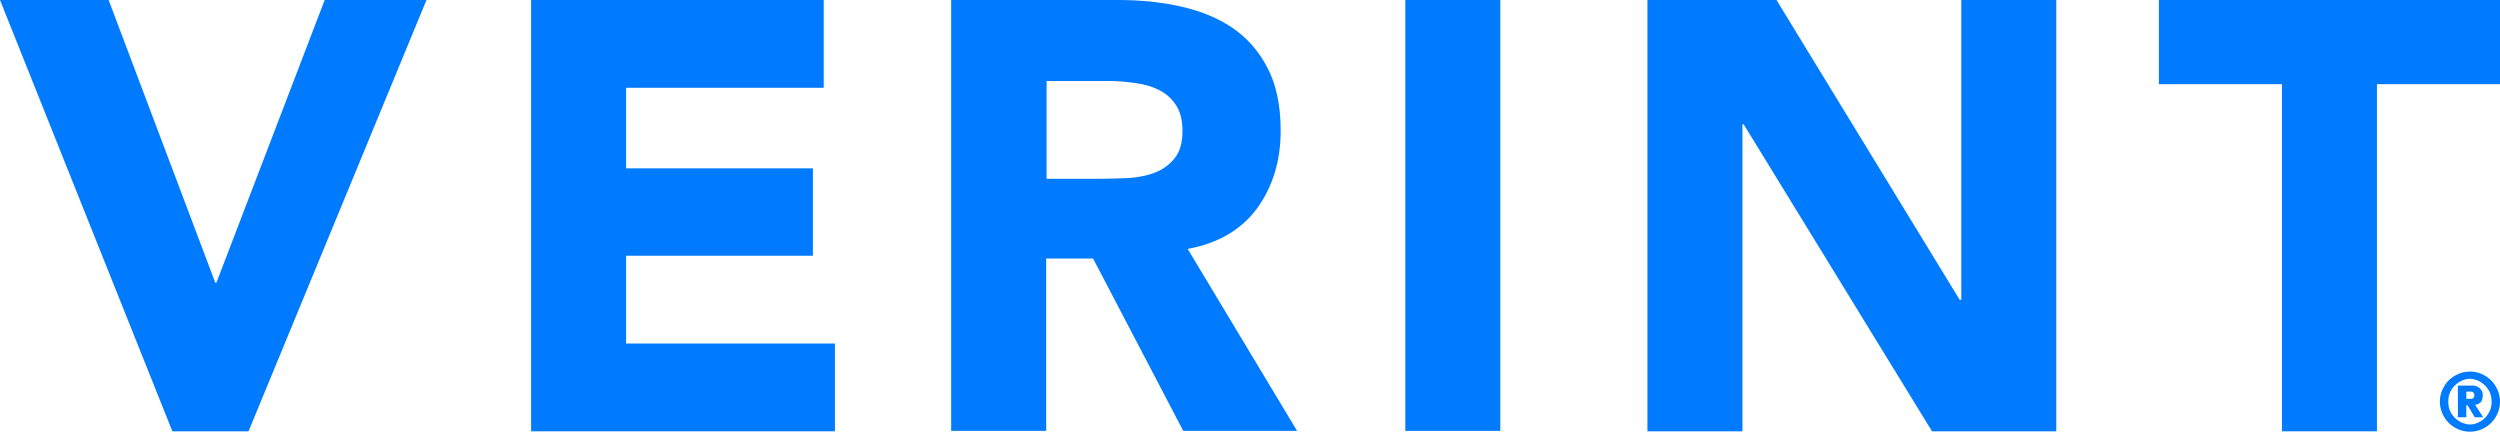
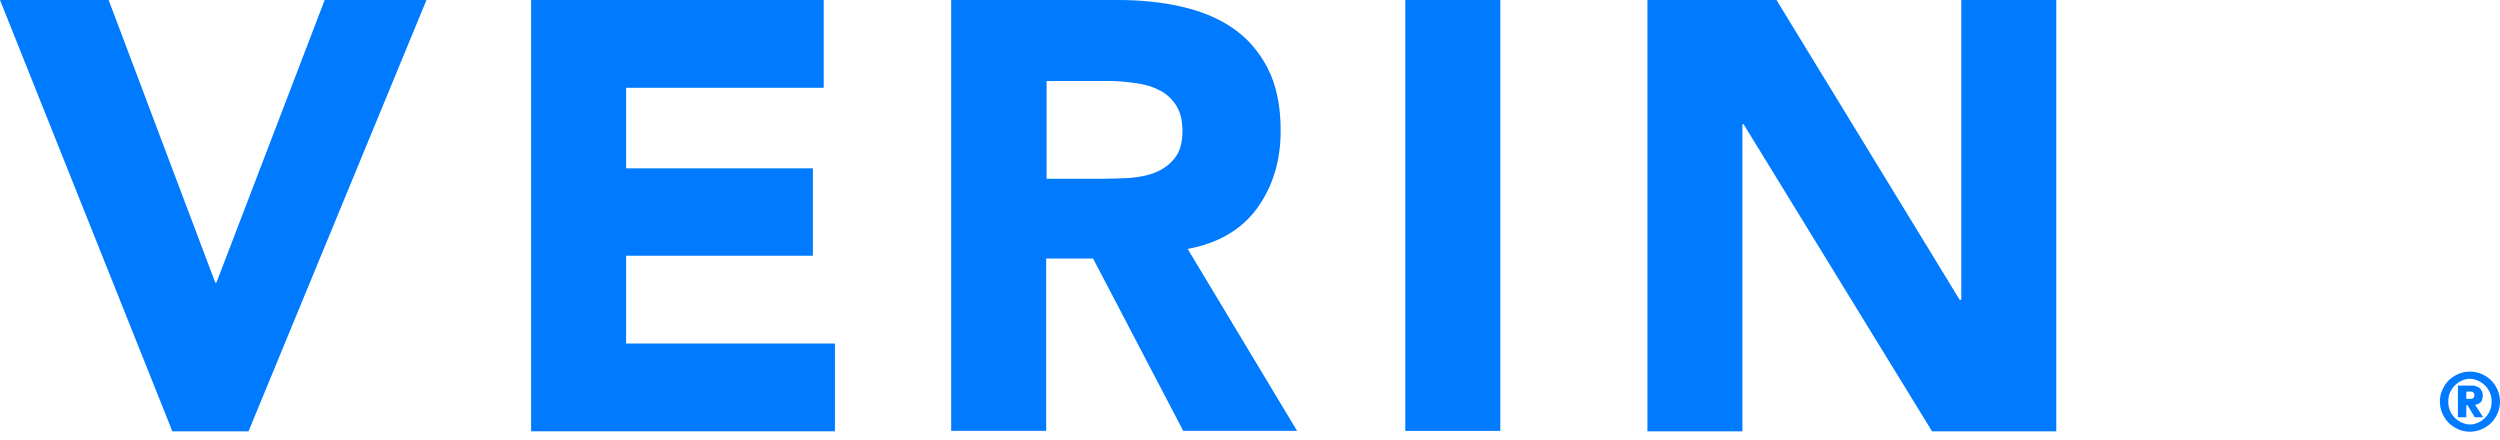
<svg xmlns="http://www.w3.org/2000/svg" width="142" height="25" viewBox="0 0 142 25" fill="none">
  <path d="M0 0H6.17L12.226 16.051H12.294L18.442 0H24.224L14.116 24.498H9.79L0 0Z" fill="#007BFF" />
  <path d="M30.167 0H46.787V4.986H35.563V9.562H46.172V14.526H35.563V19.512H47.424V24.498H30.167V0Z" fill="#007BFF" />
  <path d="M59.423 10.154H62.61C63.088 10.154 63.612 10.132 64.159 10.109C64.705 10.063 65.183 9.972 65.638 9.79C66.071 9.608 66.435 9.357 66.731 8.97C67.027 8.606 67.164 8.082 67.164 7.422C67.164 6.807 67.027 6.307 66.777 5.942C66.526 5.578 66.207 5.282 65.798 5.1C65.411 4.895 64.955 4.781 64.454 4.713C63.953 4.645 63.453 4.599 62.974 4.599H59.446V10.154H59.423ZM54.027 0H63.498C64.75 0 65.934 0.114 67.05 0.364C68.165 0.615 69.144 1.002 69.987 1.571C70.829 2.14 71.49 2.891 71.99 3.848C72.491 4.804 72.742 5.988 72.742 7.422C72.742 9.152 72.286 10.61 71.398 11.839C70.51 13.046 69.19 13.82 67.46 14.139L73.675 24.475H67.209L62.087 14.685H59.423V24.475H54.027V0Z" fill="#007BFF" />
  <path d="M85.218 0H79.822V24.475H85.218V0Z" fill="#007BFF" />
  <path d="M93.574 0H100.905L111.31 17.03H111.401V0H116.797V24.498H109.739L99.038 7.058H98.97V24.498H93.574V0Z" fill="#007BFF" />
-   <path d="M129.615 4.781H122.625V0H142V4.781H135.01V24.498H129.615V4.781Z" fill="#007BFF" />
  <path d="M140.087 22.654H140.27C140.292 22.654 140.338 22.654 140.361 22.654C140.383 22.654 140.429 22.654 140.452 22.631C140.475 22.608 140.497 22.608 140.52 22.563C140.543 22.517 140.543 22.494 140.543 22.449C140.543 22.403 140.543 22.358 140.52 22.335C140.497 22.312 140.475 22.289 140.452 22.267C140.429 22.244 140.383 22.244 140.361 22.244C140.338 22.244 140.292 22.244 140.27 22.244H140.087V22.654ZM139.632 21.902H140.27C140.315 21.902 140.383 21.902 140.475 21.902C140.566 21.902 140.634 21.925 140.725 21.971C140.816 22.016 140.884 22.062 140.93 22.153C140.998 22.221 141.021 22.335 141.021 22.494C141.021 22.585 140.998 22.654 140.975 22.722C140.953 22.79 140.93 22.836 140.884 22.859C140.839 22.904 140.793 22.927 140.748 22.95C140.702 22.972 140.657 22.972 140.588 22.995L141.044 23.701H140.566L140.156 23.018H140.087V23.701H139.609V21.902H139.632ZM139.063 22.813C139.063 22.995 139.086 23.154 139.154 23.314C139.222 23.473 139.313 23.61 139.427 23.724C139.541 23.838 139.678 23.929 139.814 23.997C139.974 24.065 140.133 24.111 140.292 24.111C140.475 24.111 140.634 24.065 140.77 23.997C140.93 23.929 141.044 23.838 141.158 23.724C141.271 23.61 141.362 23.473 141.431 23.314C141.499 23.154 141.522 22.995 141.522 22.813C141.522 22.631 141.499 22.471 141.431 22.312C141.362 22.153 141.271 22.016 141.158 21.902C141.044 21.788 140.907 21.697 140.77 21.629C140.611 21.561 140.452 21.515 140.292 21.515C140.11 21.515 139.951 21.561 139.814 21.629C139.655 21.697 139.541 21.788 139.427 21.902C139.313 22.016 139.222 22.153 139.154 22.312C139.086 22.471 139.063 22.631 139.063 22.813ZM138.585 22.813C138.585 22.585 138.63 22.358 138.721 22.153C138.813 21.948 138.926 21.766 139.086 21.606C139.245 21.447 139.427 21.333 139.632 21.242C139.837 21.151 140.065 21.105 140.292 21.105C140.52 21.105 140.748 21.151 140.953 21.242C141.158 21.333 141.34 21.447 141.499 21.606C141.658 21.766 141.772 21.948 141.863 22.153C141.954 22.358 142 22.585 142 22.813C142 23.041 141.954 23.268 141.863 23.473C141.772 23.678 141.658 23.86 141.499 24.02C141.34 24.179 141.158 24.293 140.953 24.384C140.748 24.475 140.52 24.521 140.292 24.521C140.065 24.521 139.837 24.475 139.632 24.384C139.427 24.293 139.245 24.179 139.086 24.02C138.926 23.86 138.813 23.678 138.721 23.473C138.63 23.268 138.585 23.041 138.585 22.813Z" fill="#007BFF" />
</svg>